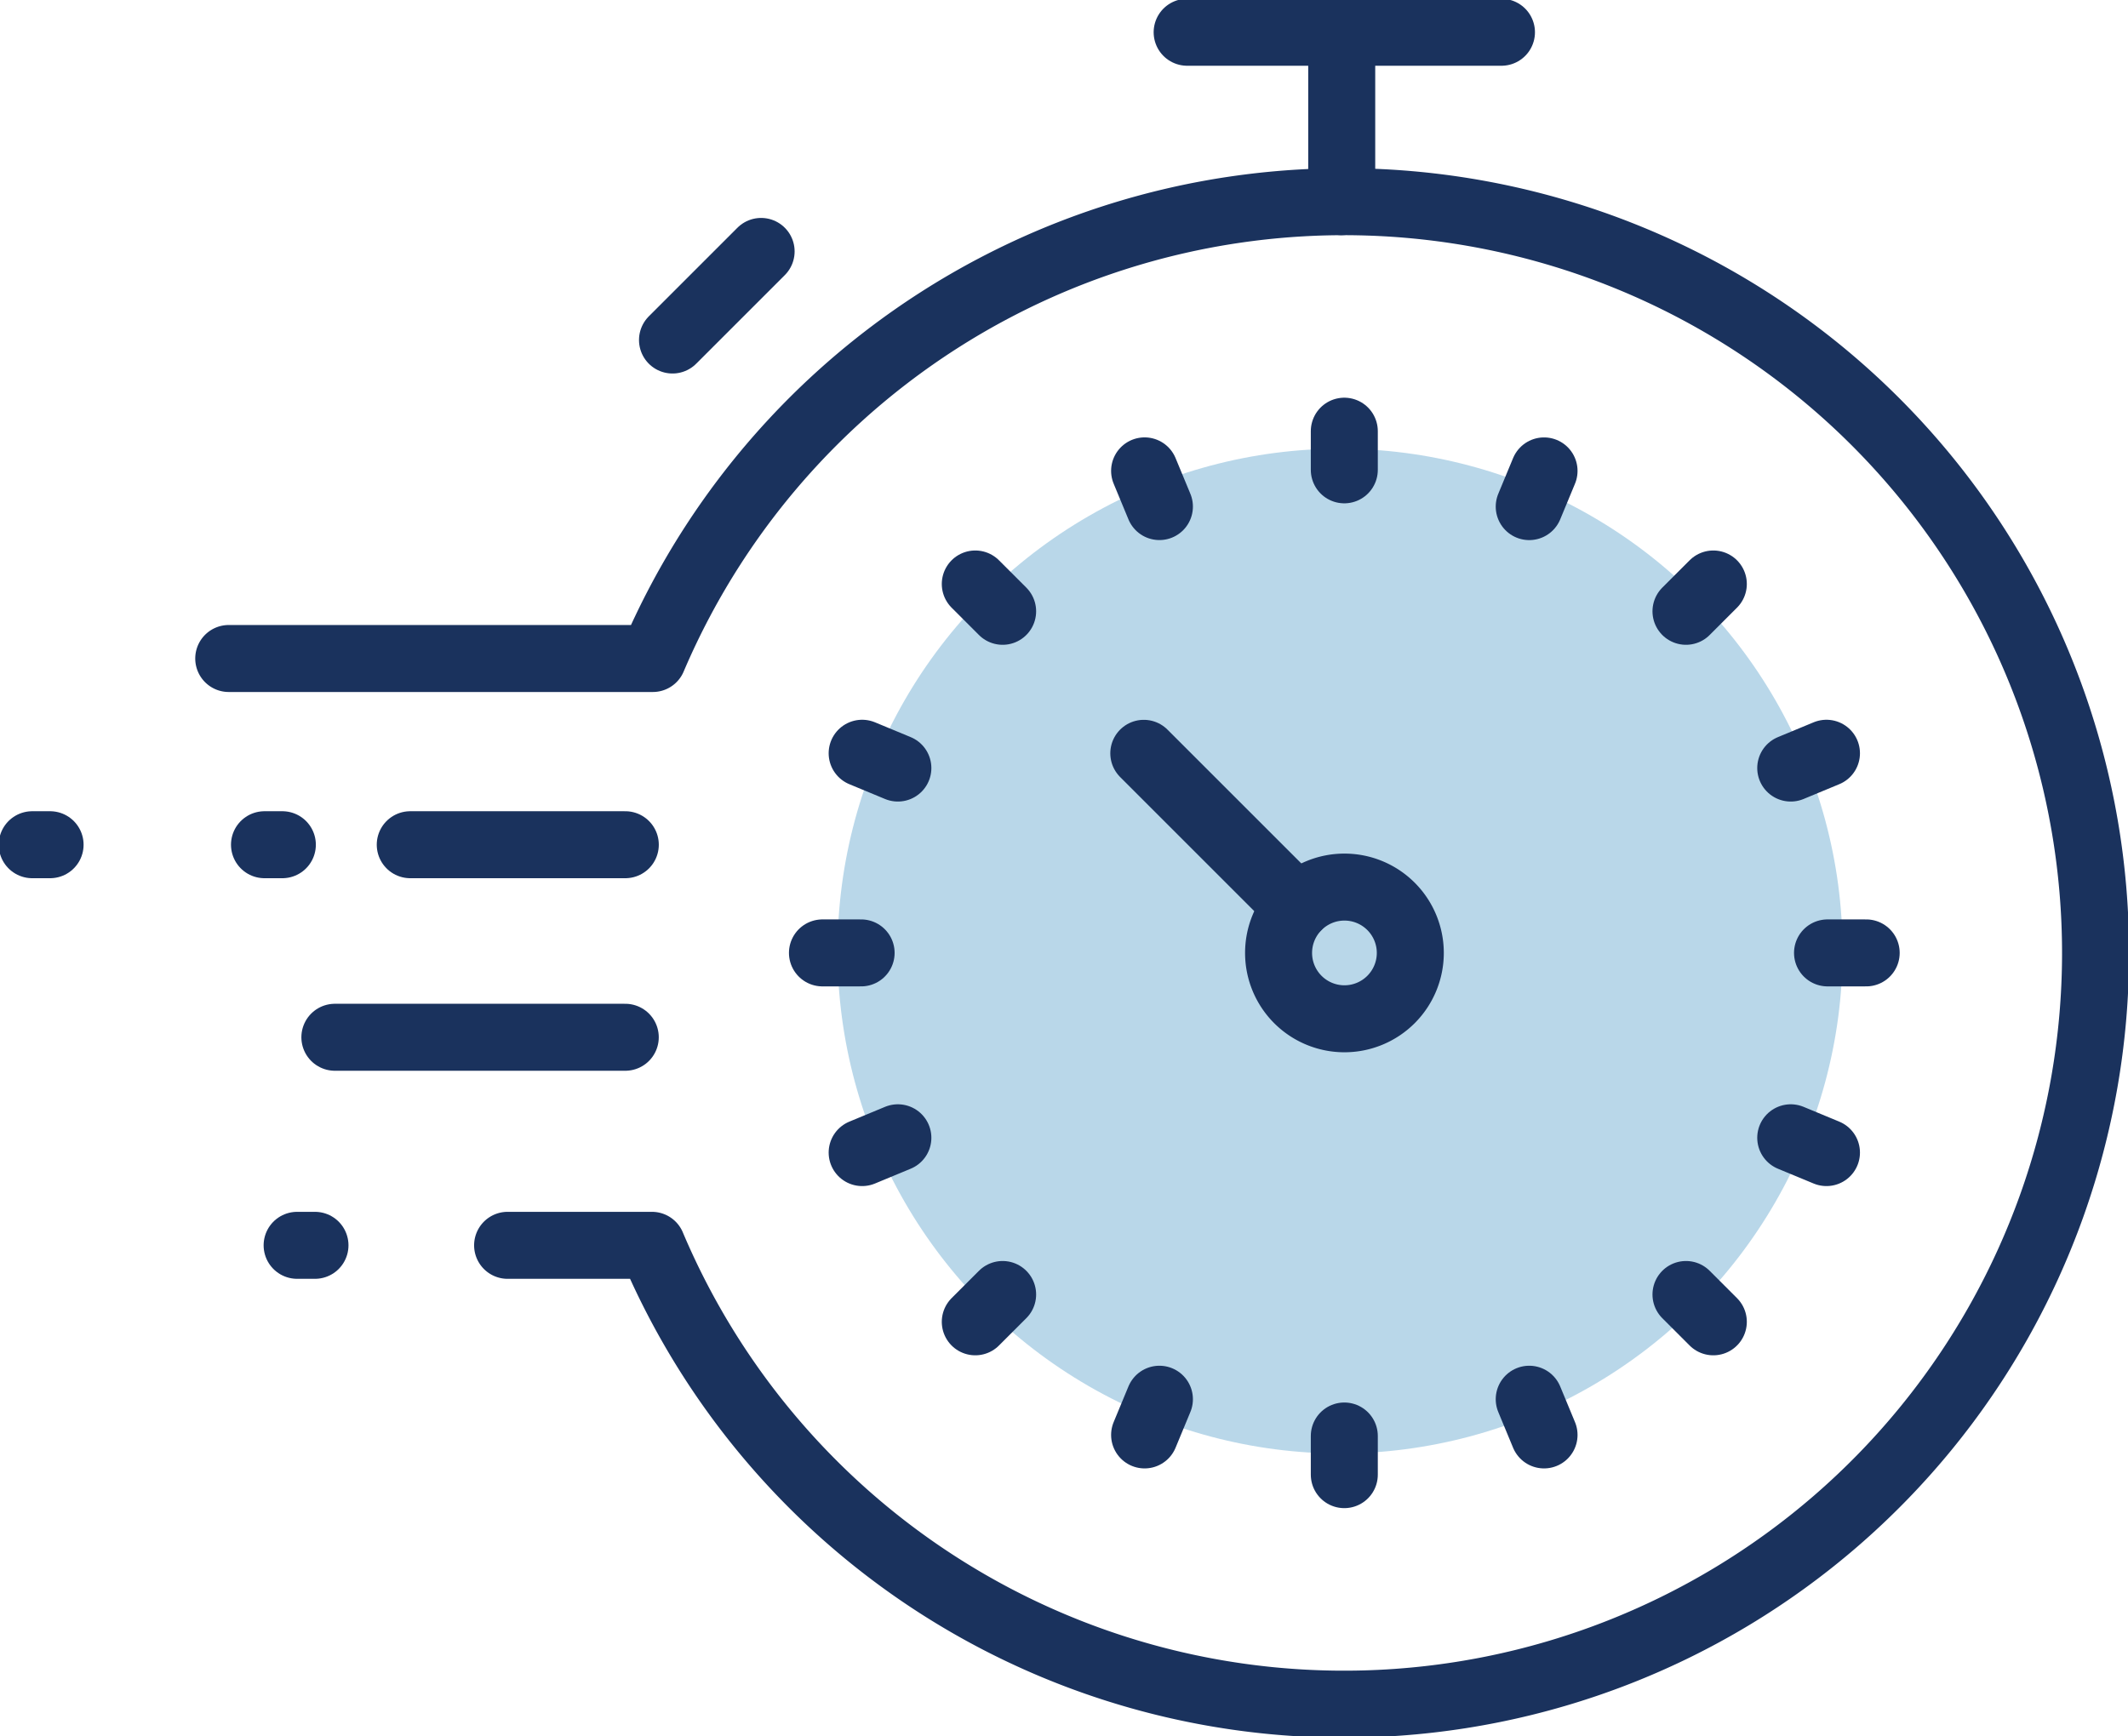
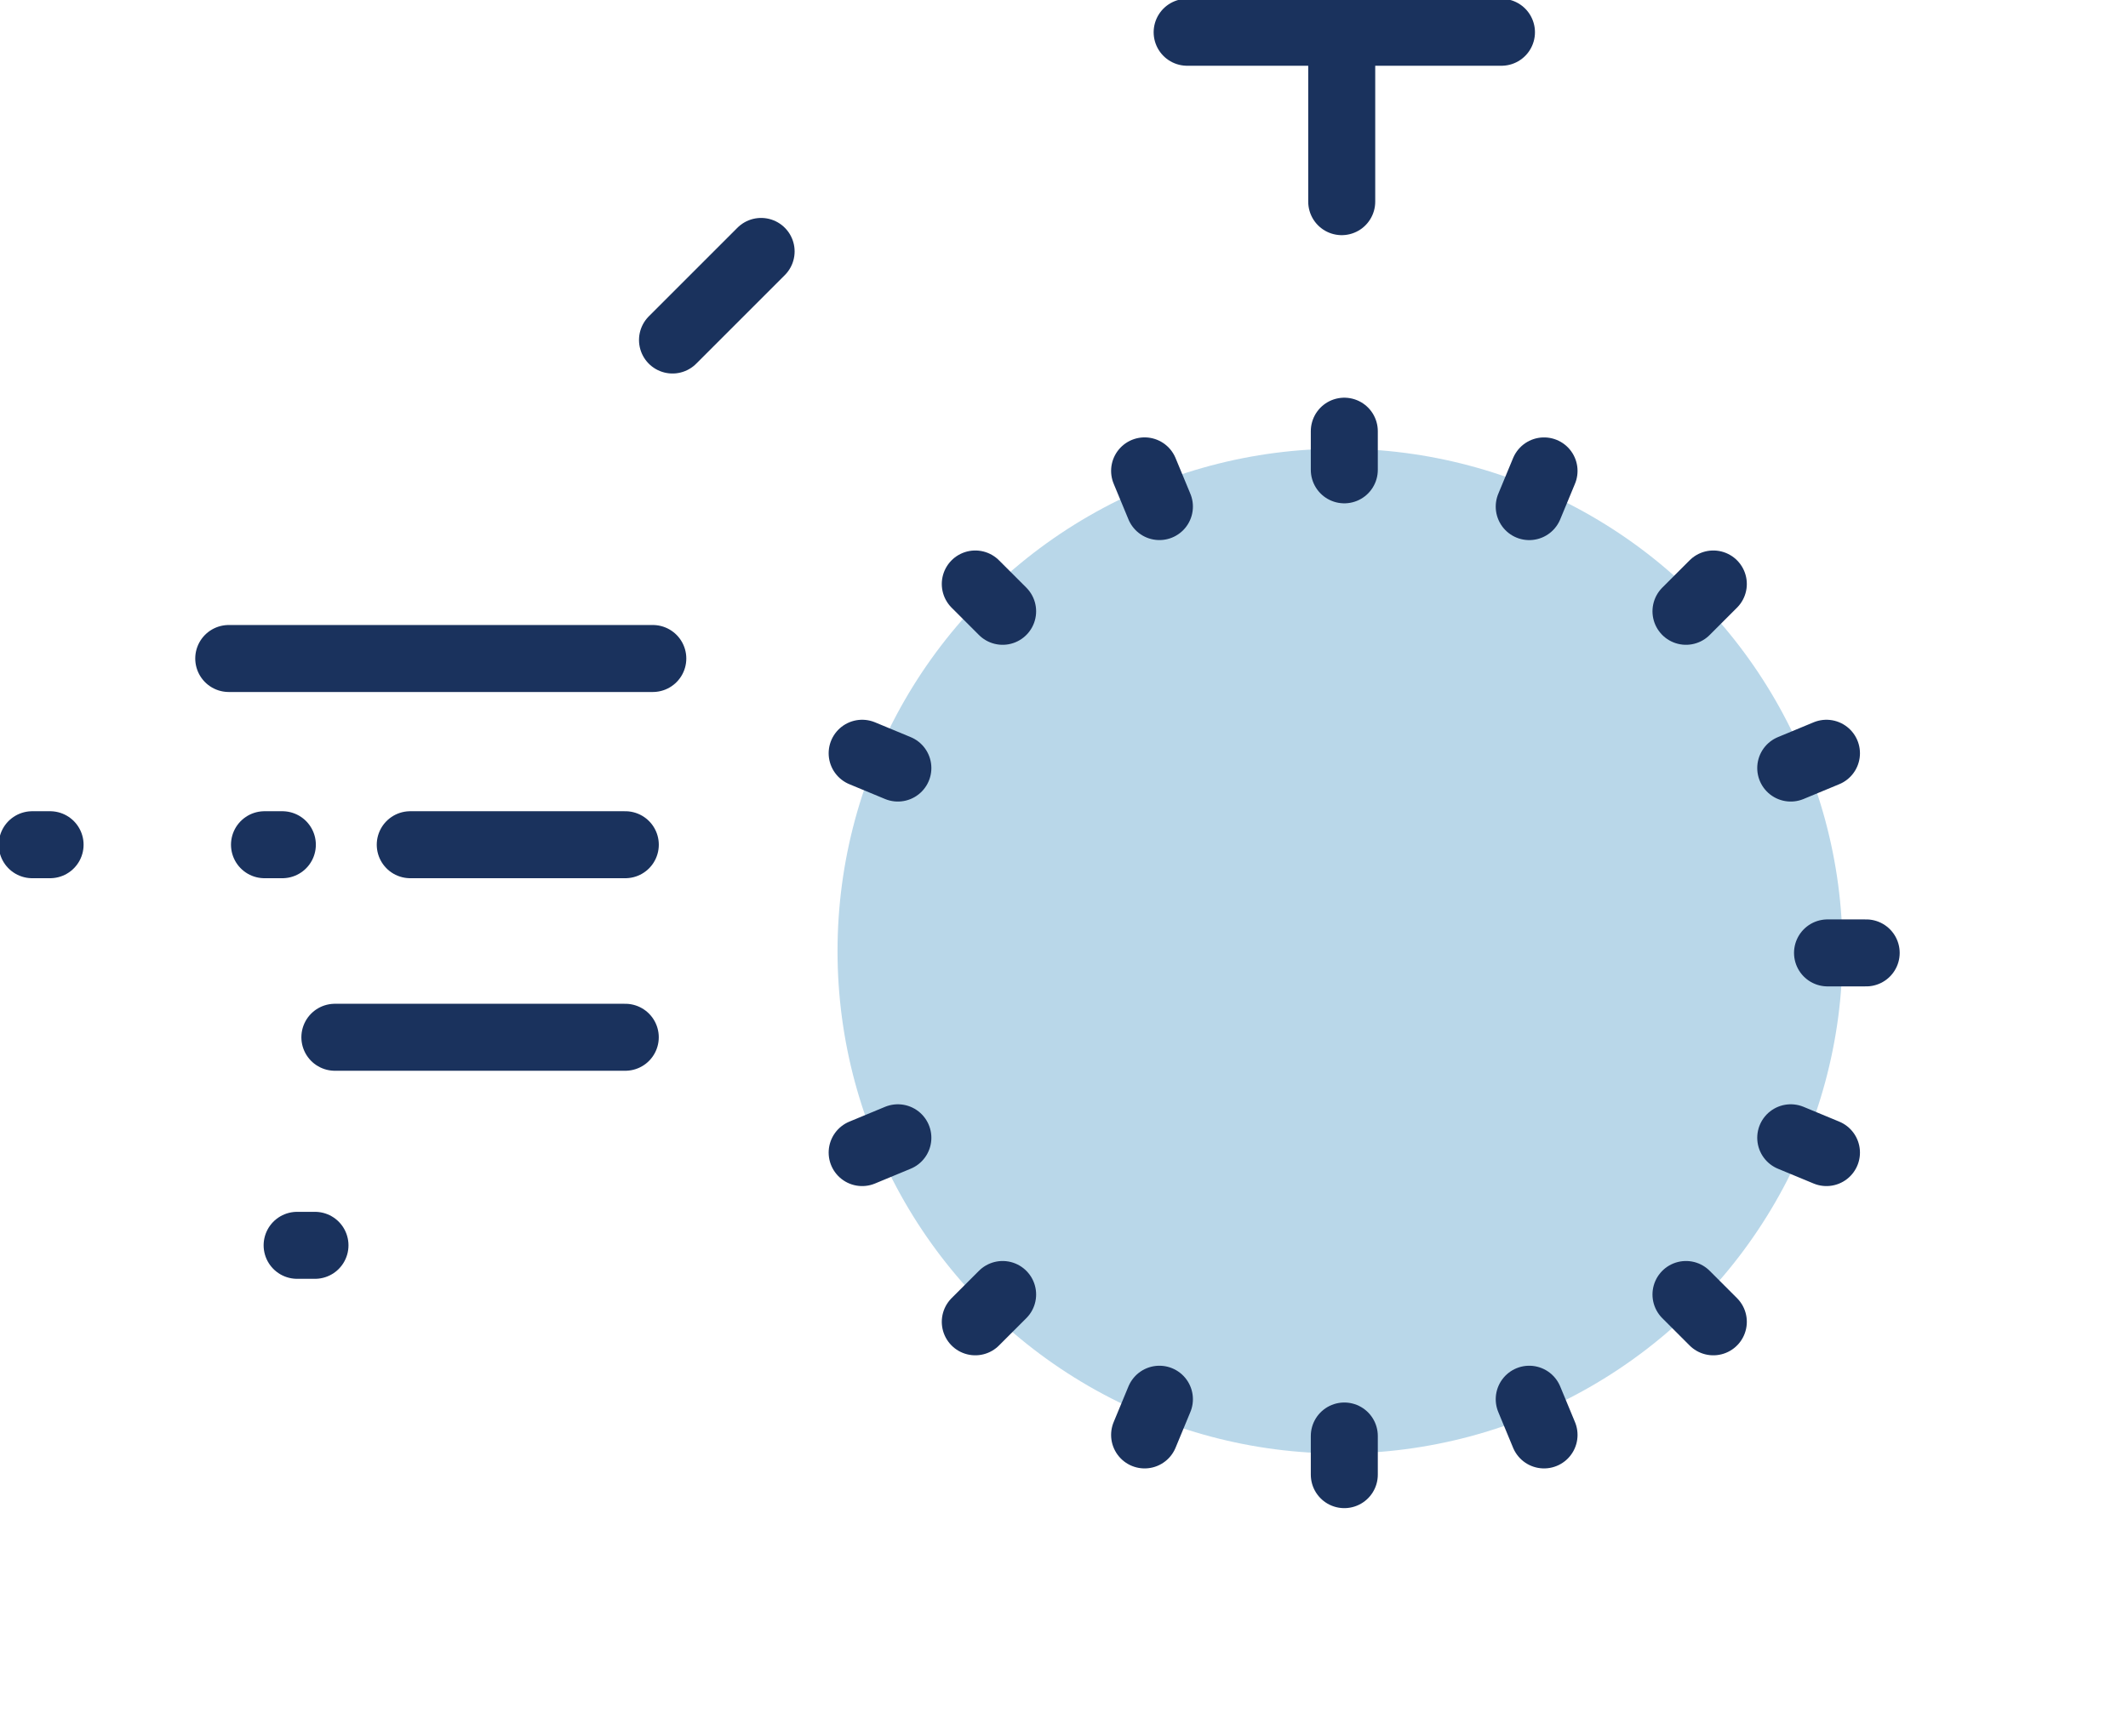
<svg xmlns="http://www.w3.org/2000/svg" id="Groupe_1473" data-name="Groupe 1473" width="63.52" height="51.844" viewBox="0 0 63.52 51.844">
  <defs>
    <clipPath id="clip-path">
      <rect id="Rectangle_30" data-name="Rectangle 30" width="63.52" height="51.843" fill="none" stroke="#1a325d" stroke-width="2" />
    </clipPath>
  </defs>
  <circle id="Ellipse_20" data-name="Ellipse 20" cx="15" cy="15" r="15" transform="translate(25 13.397)" fill="#b9d7e9" />
  <g id="Groupe_38" data-name="Groupe 38" transform="translate(0 0)">
    <g id="Groupe_37" data-name="Groupe 37" clip-path="url(#clip-path)">
-       <path id="Tracé_17" data-name="Tracé 17" d="M8.868,21.46H21.526A22.43,22.43,0,1,1,21.5,38.981H17.192" transform="translate(-2.04 -1.799)" fill="none" stroke="#1a325d" stroke-linecap="round" stroke-linejoin="round" stroke-width="2" />
+       <path id="Tracé_17" data-name="Tracé 17" d="M8.868,21.46H21.526H17.192" transform="translate(-2.04 -1.799)" fill="none" stroke="#1a325d" stroke-linecap="round" stroke-linejoin="round" stroke-width="2" />
      <line id="Ligne_2" data-name="Ligne 2" x2="9.382" transform="translate(35.436 0.963)" fill="none" stroke="#1a325d" stroke-linecap="round" stroke-linejoin="round" stroke-width="2" />
      <line id="Ligne_3" data-name="Ligne 3" y1="1.154" transform="translate(40.127 42.875)" fill="none" stroke="#1a325d" stroke-linecap="round" stroke-linejoin="round" stroke-width="2" />
      <line id="Ligne_4" data-name="Ligne 4" y1="1.154" transform="translate(40.127 12.874)" fill="none" stroke="#1a325d" stroke-linecap="round" stroke-linejoin="round" stroke-width="2" />
      <line id="Ligne_5" data-name="Ligne 5" x1="1.154" transform="translate(54.551 28.451)" fill="none" stroke="#1a325d" stroke-linecap="round" stroke-linejoin="round" stroke-width="2" />
-       <line id="Ligne_6" data-name="Ligne 6" x1="1.154" transform="translate(24.55 28.451)" fill="none" stroke="#1a325d" stroke-linecap="round" stroke-linejoin="round" stroke-width="2" />
      <line id="Ligne_7" data-name="Ligne 7" x1="0.816" y1="0.816" transform="translate(50.326 38.65)" fill="none" stroke="#1a325d" stroke-linecap="round" stroke-linejoin="round" stroke-width="2" />
      <line id="Ligne_8" data-name="Ligne 8" x1="0.816" y1="0.816" transform="translate(29.112 17.436)" fill="none" stroke="#1a325d" stroke-linecap="round" stroke-linejoin="round" stroke-width="2" />
      <line id="Ligne_9" data-name="Ligne 9" x1="0.816" y2="0.816" transform="translate(50.326 17.436)" fill="none" stroke="#1a325d" stroke-linecap="round" stroke-linejoin="round" stroke-width="2" />
      <line id="Ligne_10" data-name="Ligne 10" x1="0.816" y2="0.816" transform="translate(29.112 38.65)" fill="none" stroke="#1a325d" stroke-linecap="round" stroke-linejoin="round" stroke-width="2" />
      <line id="Ligne_11" data-name="Ligne 11" x1="0.442" y1="1.066" transform="translate(45.647 41.777)" fill="none" stroke="#1a325d" stroke-linecap="round" stroke-linejoin="round" stroke-width="2" />
      <line id="Ligne_12" data-name="Ligne 12" x1="0.442" y1="1.066" transform="translate(34.166 14.059)" fill="none" stroke="#1a325d" stroke-linecap="round" stroke-linejoin="round" stroke-width="2" />
      <line id="Ligne_13" data-name="Ligne 13" x1="1.066" y2="0.442" transform="translate(53.453 22.49)" fill="none" stroke="#1a325d" stroke-linecap="round" stroke-linejoin="round" stroke-width="2" />
      <line id="Ligne_14" data-name="Ligne 14" x1="1.066" y2="0.442" transform="translate(25.735 33.971)" fill="none" stroke="#1a325d" stroke-linecap="round" stroke-linejoin="round" stroke-width="2" />
      <line id="Ligne_15" data-name="Ligne 15" x1="1.066" y1="0.442" transform="translate(53.453 33.971)" fill="none" stroke="#1a325d" stroke-linecap="round" stroke-linejoin="round" stroke-width="2" />
      <line id="Ligne_16" data-name="Ligne 16" x1="1.066" y1="0.442" transform="translate(25.735 22.49)" fill="none" stroke="#1a325d" stroke-linecap="round" stroke-linejoin="round" stroke-width="2" />
      <line id="Ligne_17" data-name="Ligne 17" x1="0.442" y2="1.066" transform="translate(45.647 14.06)" fill="none" stroke="#1a325d" stroke-linecap="round" stroke-linejoin="round" stroke-width="2" />
      <line id="Ligne_18" data-name="Ligne 18" x1="0.442" y2="1.066" transform="translate(34.166 41.777)" fill="none" stroke="#1a325d" stroke-linecap="round" stroke-linejoin="round" stroke-width="2" />
      <line id="Ligne_19" data-name="Ligne 19" y1="2.645" x2="2.645" transform="translate(20.074 7.507)" fill="none" stroke="#1a325d" stroke-linecap="round" stroke-linejoin="round" stroke-width="2" />
-       <path id="Tracé_18" data-name="Tracé 18" d="M53.5,36.366a1.966,1.966,0,1,0-1.966,1.966A1.966,1.966,0,0,0,53.5,36.366Z" transform="translate(-11.403 -7.914)" fill="none" stroke="#1a325d" stroke-linecap="round" stroke-linejoin="round" stroke-width="2" />
      <line id="Ligne_20" data-name="Ligne 20" y2="5.059" transform="translate(40.05 0.962)" fill="none" stroke="#1a325d" stroke-linecap="round" stroke-linejoin="round" stroke-width="2" />
-       <line id="Ligne_21" data-name="Ligne 21" x1="4.583" y1="4.583" transform="translate(34.142 22.492)" fill="none" stroke="#1a325d" stroke-linecap="round" stroke-linejoin="round" stroke-width="2" />
      <line id="Ligne_22" data-name="Ligne 22" x2="6.419" transform="translate(12.246 25.221)" fill="none" stroke="#1a325d" stroke-linecap="round" stroke-linejoin="round" stroke-width="2" />
      <line id="Ligne_23" data-name="Ligne 23" x2="8.668" transform="translate(9.996 30.97)" fill="none" stroke="#1a325d" stroke-linecap="round" stroke-linejoin="round" stroke-width="2" />
      <line id="Ligne_24" data-name="Ligne 24" x2="7.998" transform="translate(0.962 25.221)" fill="none" stroke="#1a325d" stroke-linecap="round" stroke-linejoin="round" stroke-width="2" stroke-dasharray="0.533 6.4" />
      <line id="Ligne_25" data-name="Ligne 25" x1="6.681" transform="translate(2.721 37.182)" fill="none" stroke="#1a325d" stroke-linecap="round" stroke-linejoin="round" stroke-width="2" stroke-dasharray="0.533 6.4" />
    </g>
  </g>
</svg>